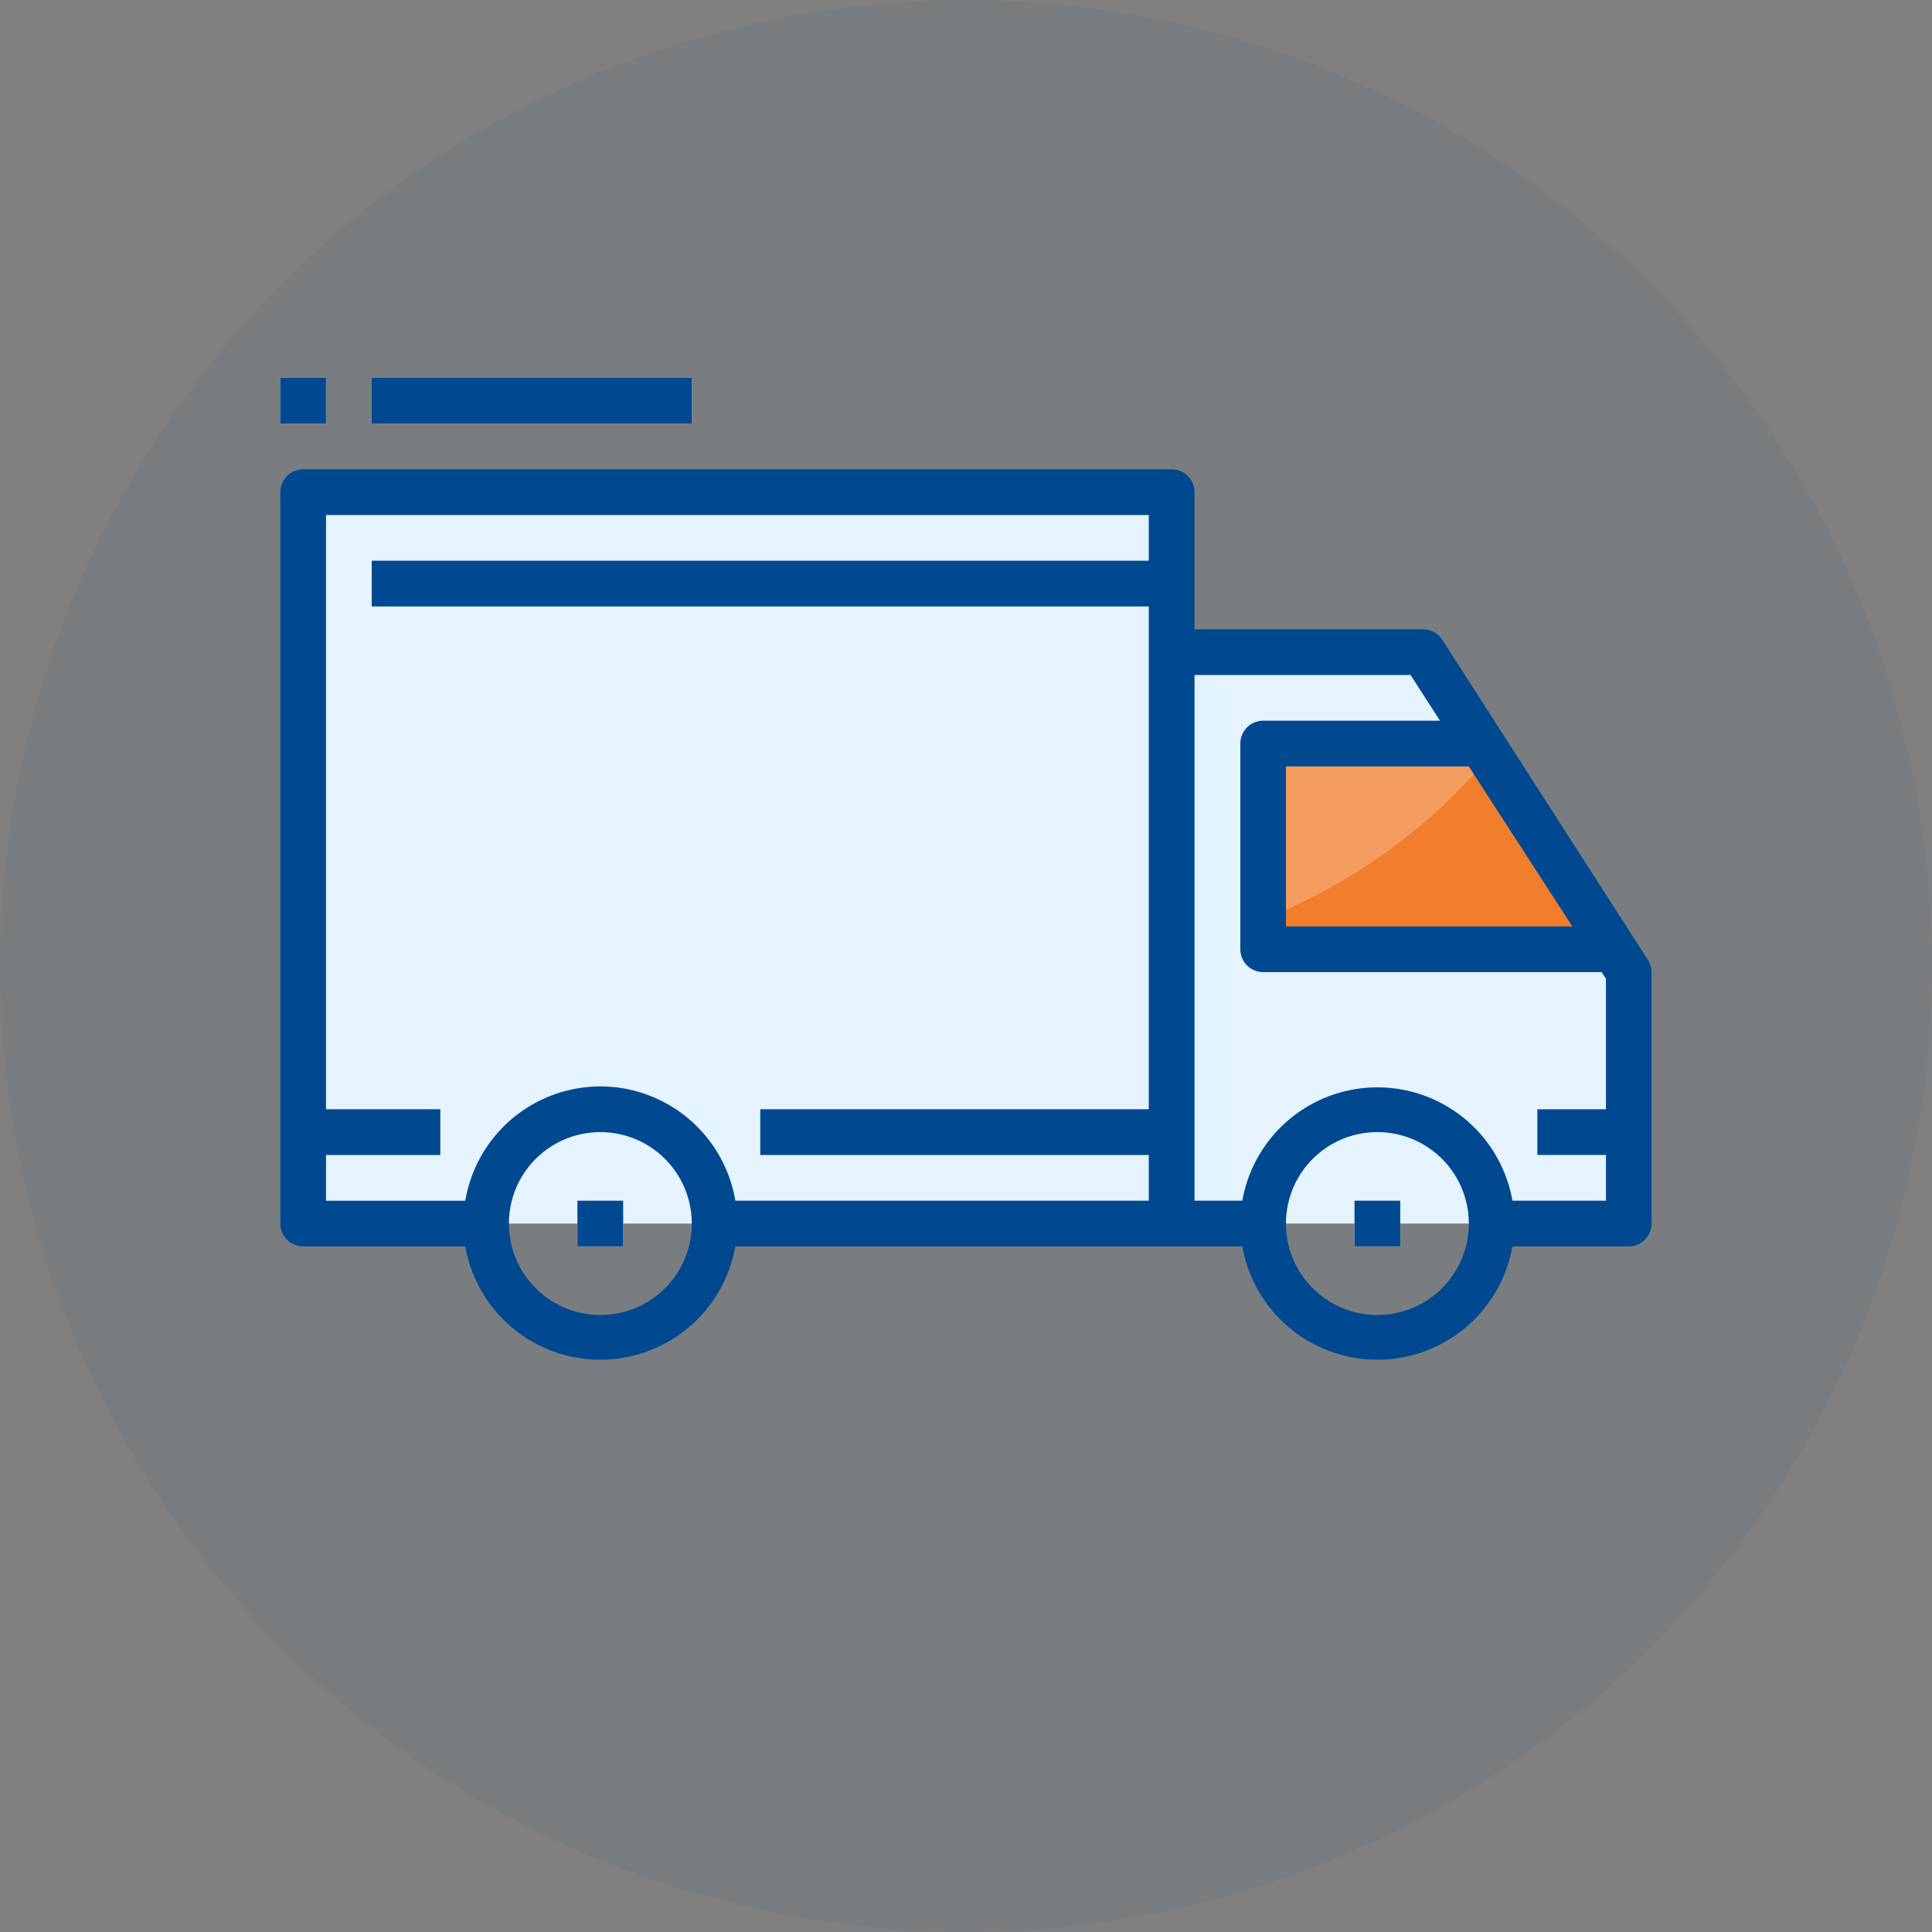
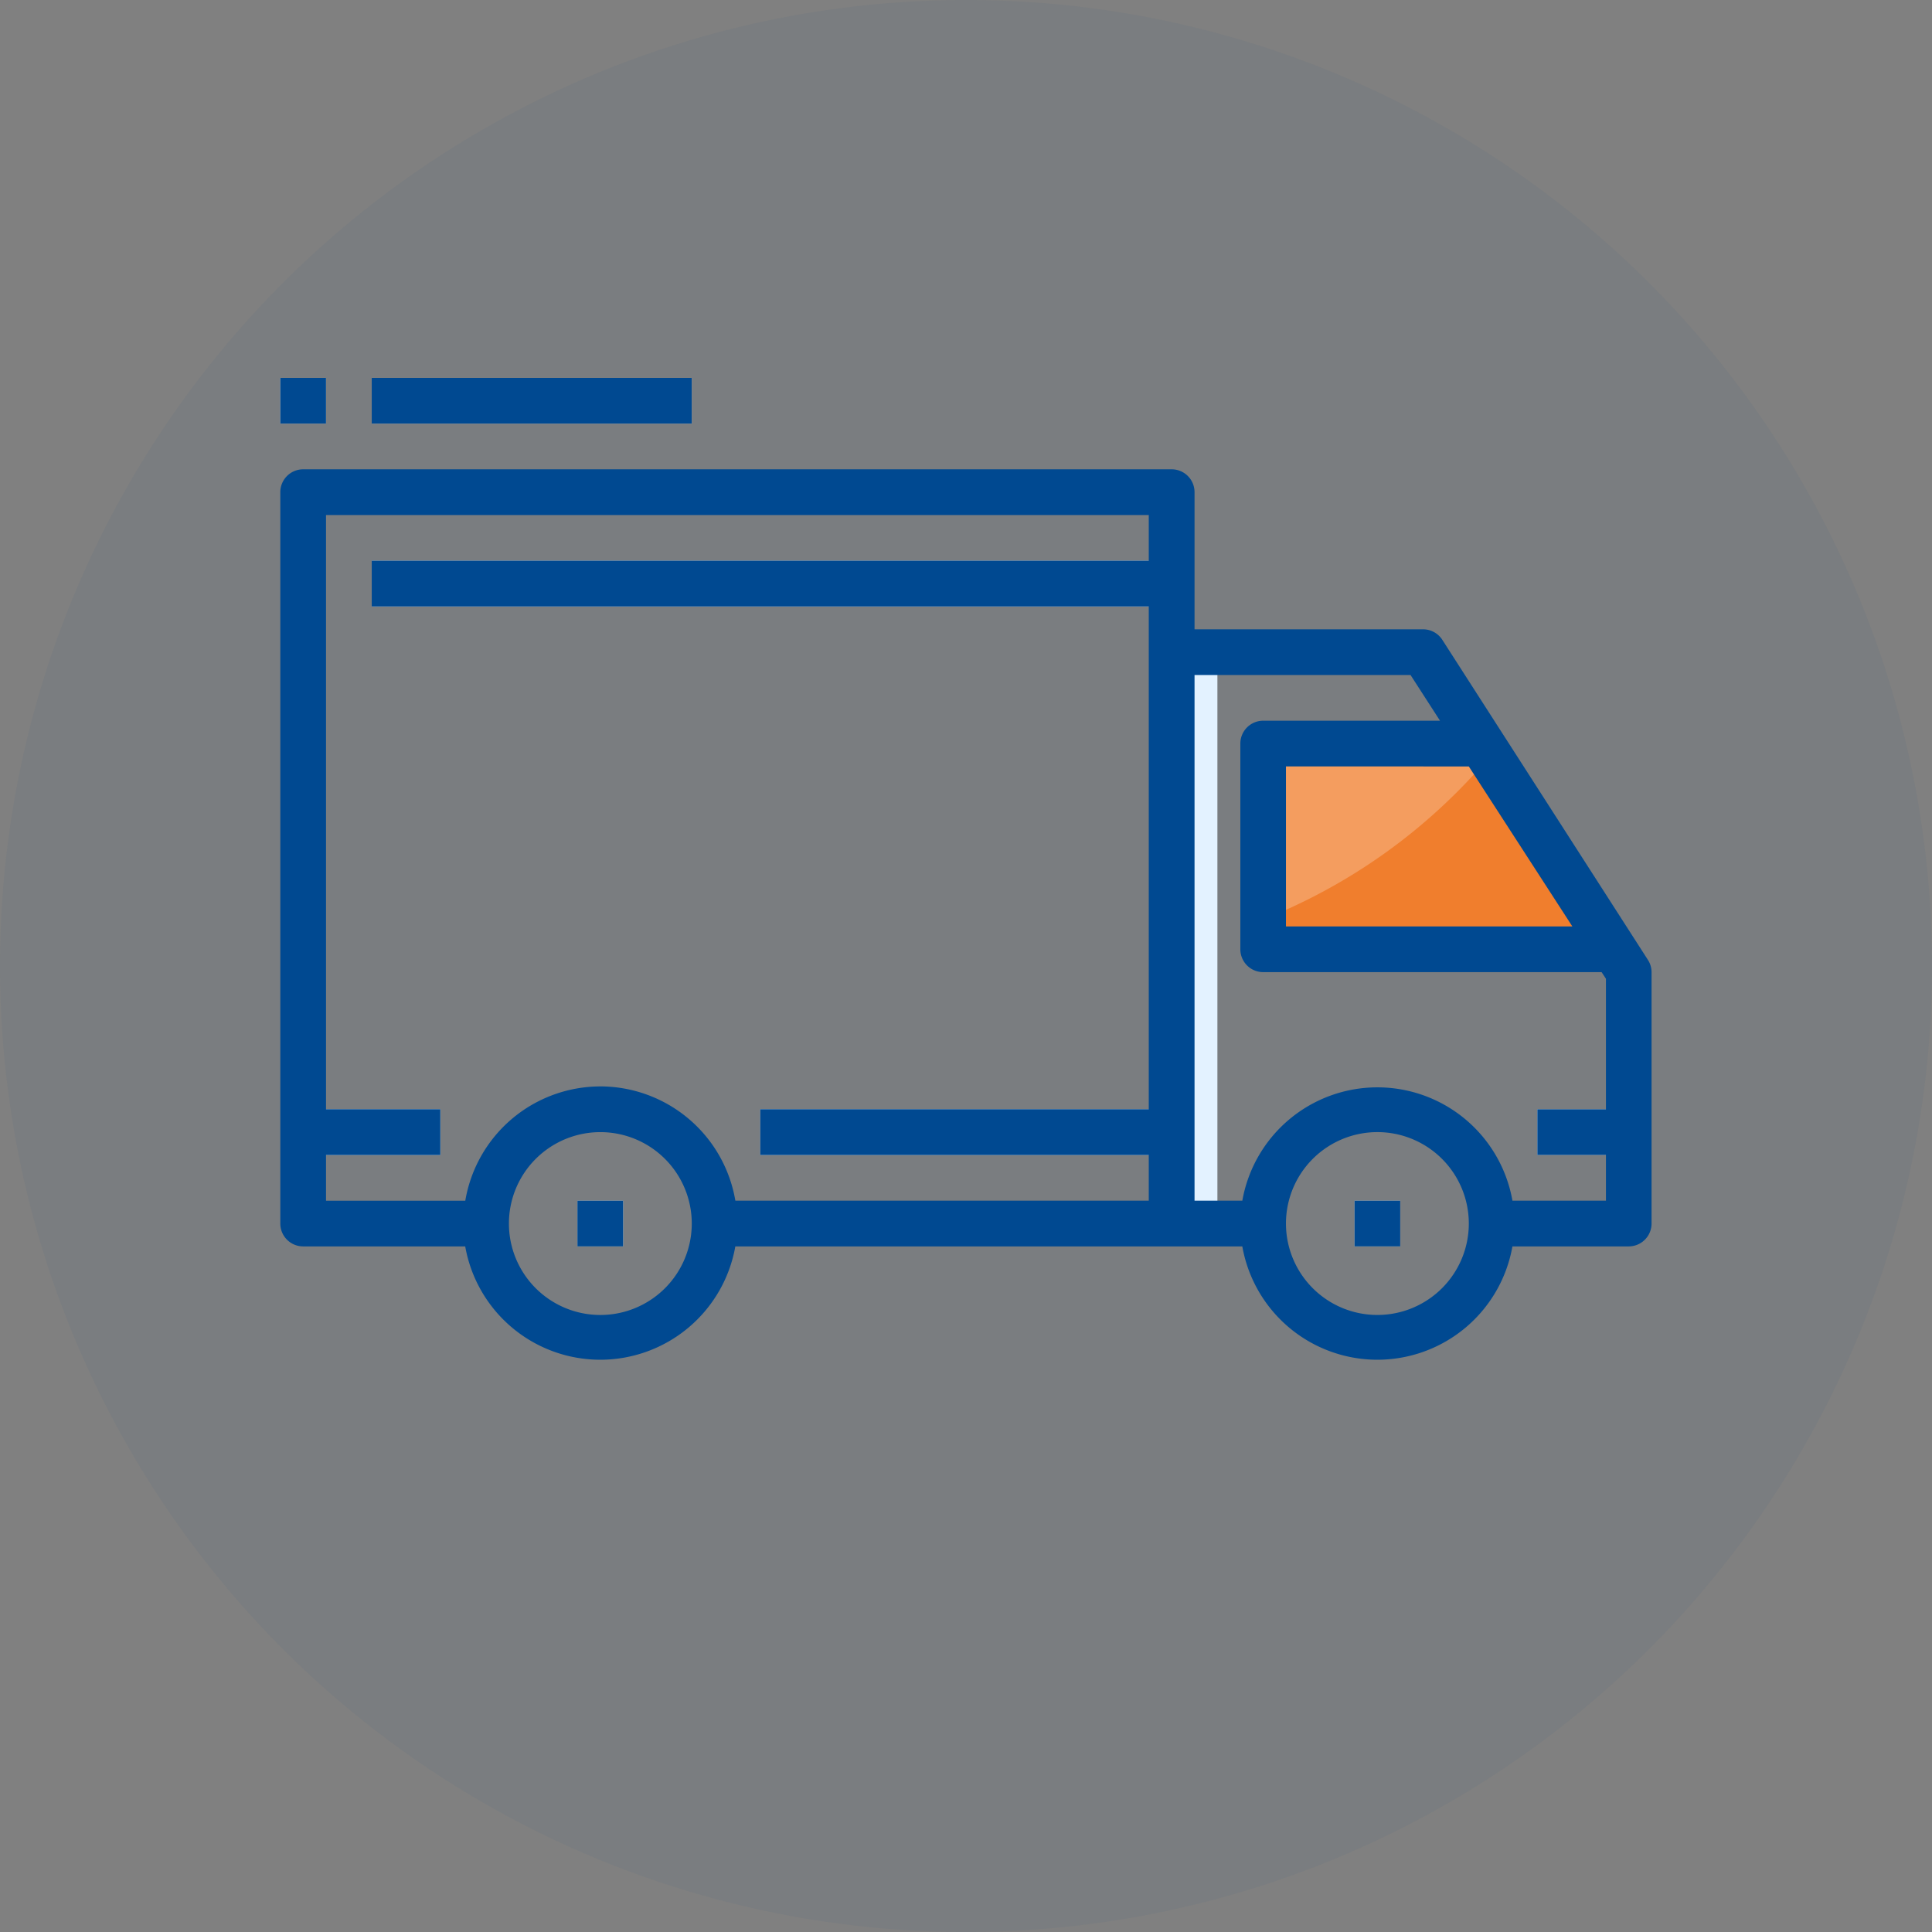
<svg xmlns="http://www.w3.org/2000/svg" width="103" height="103" viewBox="0 0 103 103">
  <rect x="0" y="0" width="103" height="103" fill="#808080" stroke="none" />
  <defs>
    <clipPath id="clip-path">
      <rect id="Rectangle_7461" data-name="Rectangle 7461" width="73.11" height="52.354" fill="none" />
    </clipPath>
  </defs>
  <g id="Groupe_2058" data-name="Groupe 2058" transform="translate(-913.5 -2746.5)">
    <circle id="Ellipse_76" data-name="Ellipse 76" cx="51.5" cy="51.5" r="51.5" transform="translate(913.5 2746.5)" fill="#004991" opacity="0.047" />
    <g id="Groupe_1991" data-name="Groupe 1991" transform="translate(928.444 2766.646)">
-       <path id="Tracé_5651" data-name="Tracé 5651" d="M349.859,132.863h7.311v-13.4L346.2,102.4H332.8v30.463h4.874" transform="translate(-285.279 -87.778)" fill="#e5f3ff" />
-       <path id="Tracé_5652" data-name="Tracé 5652" d="M18.281,81.659H8.533V42.667h46.3V81.659H30.466" transform="translate(-7.315 -36.575)" fill="#e5f3ff" />
      <rect id="Rectangle_7448" data-name="Rectangle 7448" width="7.311" height="2.437" transform="translate(1.218 38.992)" fill="#b5d8fc" />
      <rect id="Rectangle_7449" data-name="Rectangle 7449" width="21.933" height="2.437" transform="translate(25.589 38.992)" fill="#b5d8fc" />
      <rect id="Rectangle_7450" data-name="Rectangle 7450" width="4.874" height="2.437" transform="translate(67.017 38.992)" fill="#dbe6f0" />
      <rect id="Rectangle_7451" data-name="Rectangle 7451" width="42.648" height="2.437" transform="translate(4.874 9.748)" fill="#b5d8fc" />
      <g id="Groupe_1990" data-name="Groupe 1990">
        <g id="Groupe_1989" data-name="Groupe 1989" clip-path="url(#clip-path)">
          <rect id="Rectangle_7452" data-name="Rectangle 7452" width="2.437" height="2.437" transform="translate(15.84 43.866)" fill="#dbe6f0" />
          <rect id="Rectangle_7453" data-name="Rectangle 7453" width="2.437" height="2.437" transform="translate(57.27 43.866)" fill="#dbe6f0" />
          <rect id="Rectangle_7454" data-name="Rectangle 7454" width="17.059" height="2.437" transform="translate(4.874)" fill="#dbe6f0" />
          <rect id="Rectangle_7455" data-name="Rectangle 7455" width="2.437" height="2.437" fill="#dbe6f0" />
          <path id="Tracé_5655" data-name="Tracé 5655" d="M378.594,136.534H366.933V147.5h18.716Z" transform="translate(-314.538 -117.038)" fill="#f49d5f" />
          <rect id="Rectangle_7456" data-name="Rectangle 7456" width="2.437" height="30.462" transform="translate(47.522 14.622)" fill="#e3f2ff" />
          <path id="Tracé_5656" data-name="Tracé 5656" d="M385.649,151.523l-6.616-10.3a30.553,30.553,0,0,1-12.1,8.712v1.584h18.716Z" transform="translate(-314.538 -121.061)" fill="#f07e2d" />
          <path id="Tracé_5657" data-name="Tracé 5657" d="M61.949,43.224a1.22,1.22,0,0,0-1.024-.56H48.74V35.352a1.219,1.219,0,0,0-1.218-1.218H1.218A1.219,1.219,0,0,0,0,35.352V74.345a1.219,1.219,0,0,0,1.218,1.218H9.858a7.311,7.311,0,0,0,14.4,0H51.287a7.311,7.311,0,0,0,14.4,0h6.2a1.219,1.219,0,0,0,1.218-1.218v-13.4a1.213,1.213,0,0,0-.195-.658Zm1.413,6.751,5.52,8.529H53.614V49.974Zm-46.3,29.244a4.874,4.874,0,1,1,4.874-4.874,4.874,4.874,0,0,1-4.874,4.874m0-12.185a7.31,7.31,0,0,0-7.2,6.093H2.437V70.689H8.53V68.252H2.437V36.571H46.3v2.437H4.874v2.437H46.3V68.252H25.589v2.437H46.3v2.437H24.26a7.312,7.312,0,0,0-7.2-6.093M58.488,79.218a4.874,4.874,0,1,1,4.874-4.874,4.874,4.874,0,0,1-4.874,4.874m7.2-6.093a7.311,7.311,0,0,0-14.4,0H48.74V45.1H60.255l1.572,2.437H52.4a1.219,1.219,0,0,0-1.218,1.218V59.723A1.219,1.219,0,0,0,52.4,60.941H70.442l.231.353v6.958H67.017v2.437h3.656v2.437H65.689Z" transform="translate(0 -29.26)" fill="#004991" />
          <rect id="Rectangle_7457" data-name="Rectangle 7457" width="2.437" height="2.437" transform="translate(15.84 43.866)" fill="#004991" />
          <rect id="Rectangle_7458" data-name="Rectangle 7458" width="2.437" height="2.437" transform="translate(57.27 43.866)" fill="#004991" />
          <rect id="Rectangle_7459" data-name="Rectangle 7459" width="17.059" height="2.437" transform="translate(4.874)" fill="#004991" />
          <rect id="Rectangle_7460" data-name="Rectangle 7460" width="2.437" height="2.437" fill="#004991" />
        </g>
      </g>
    </g>
  </g>
</svg>